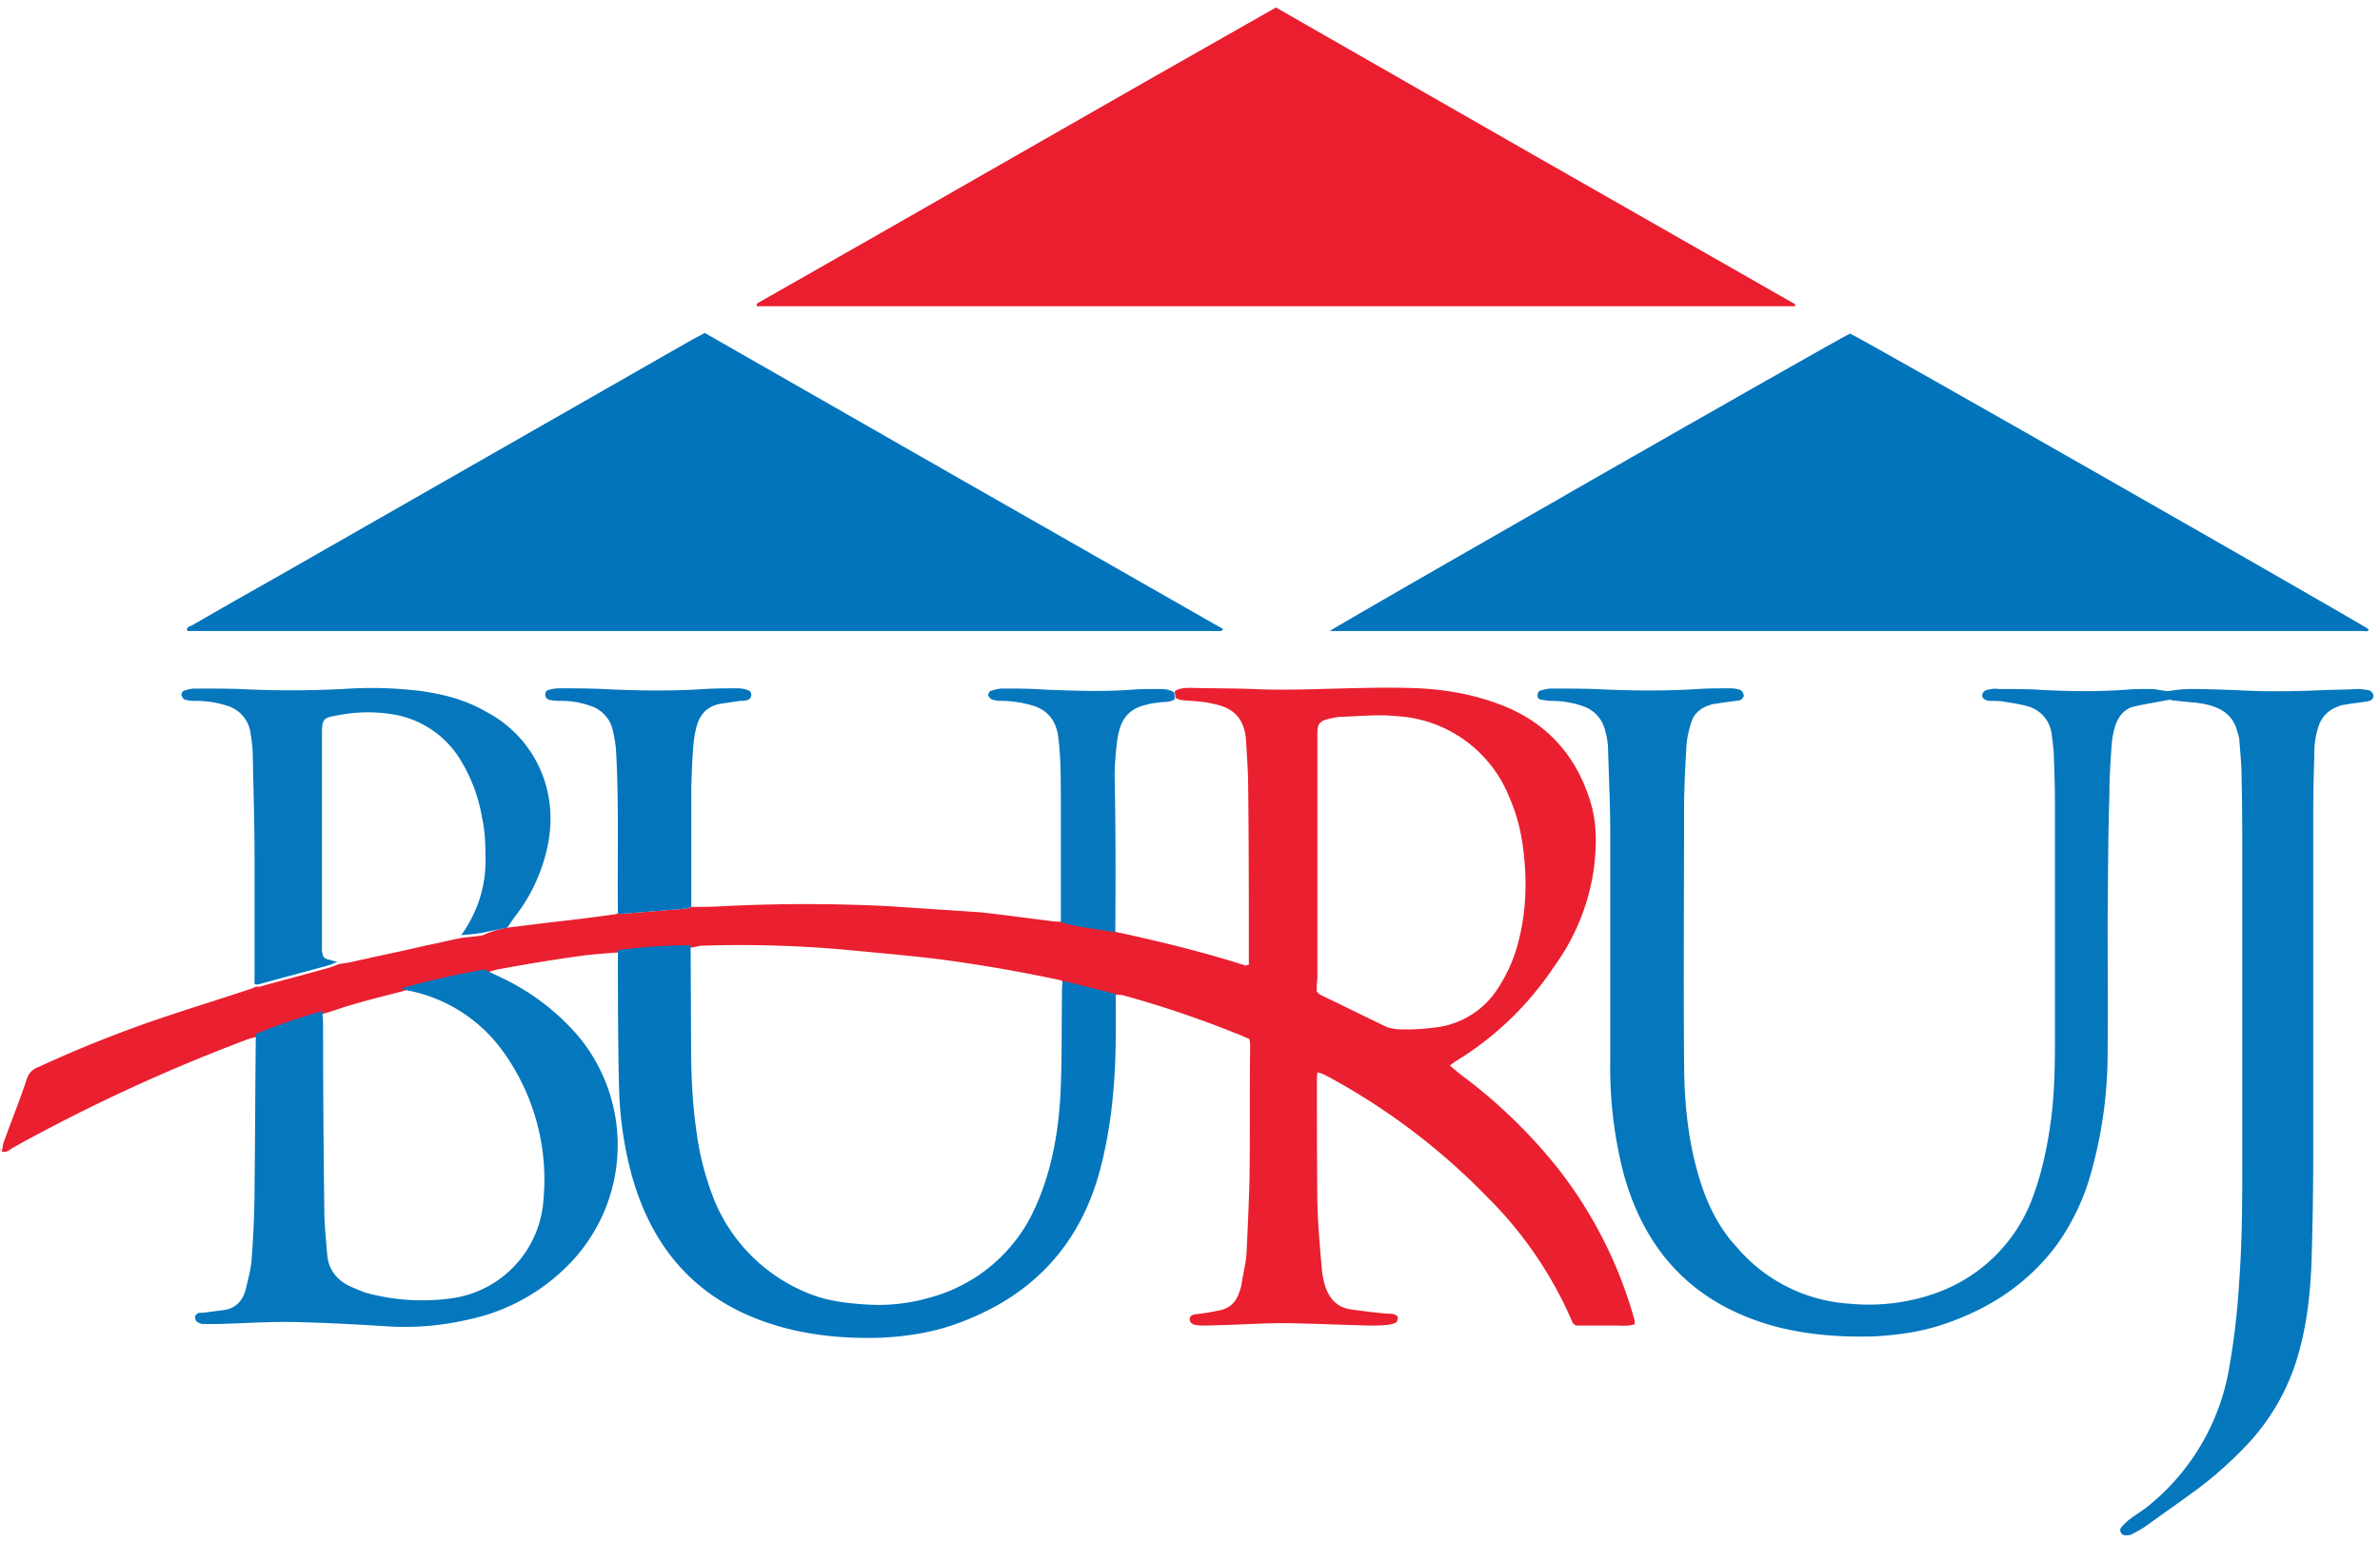
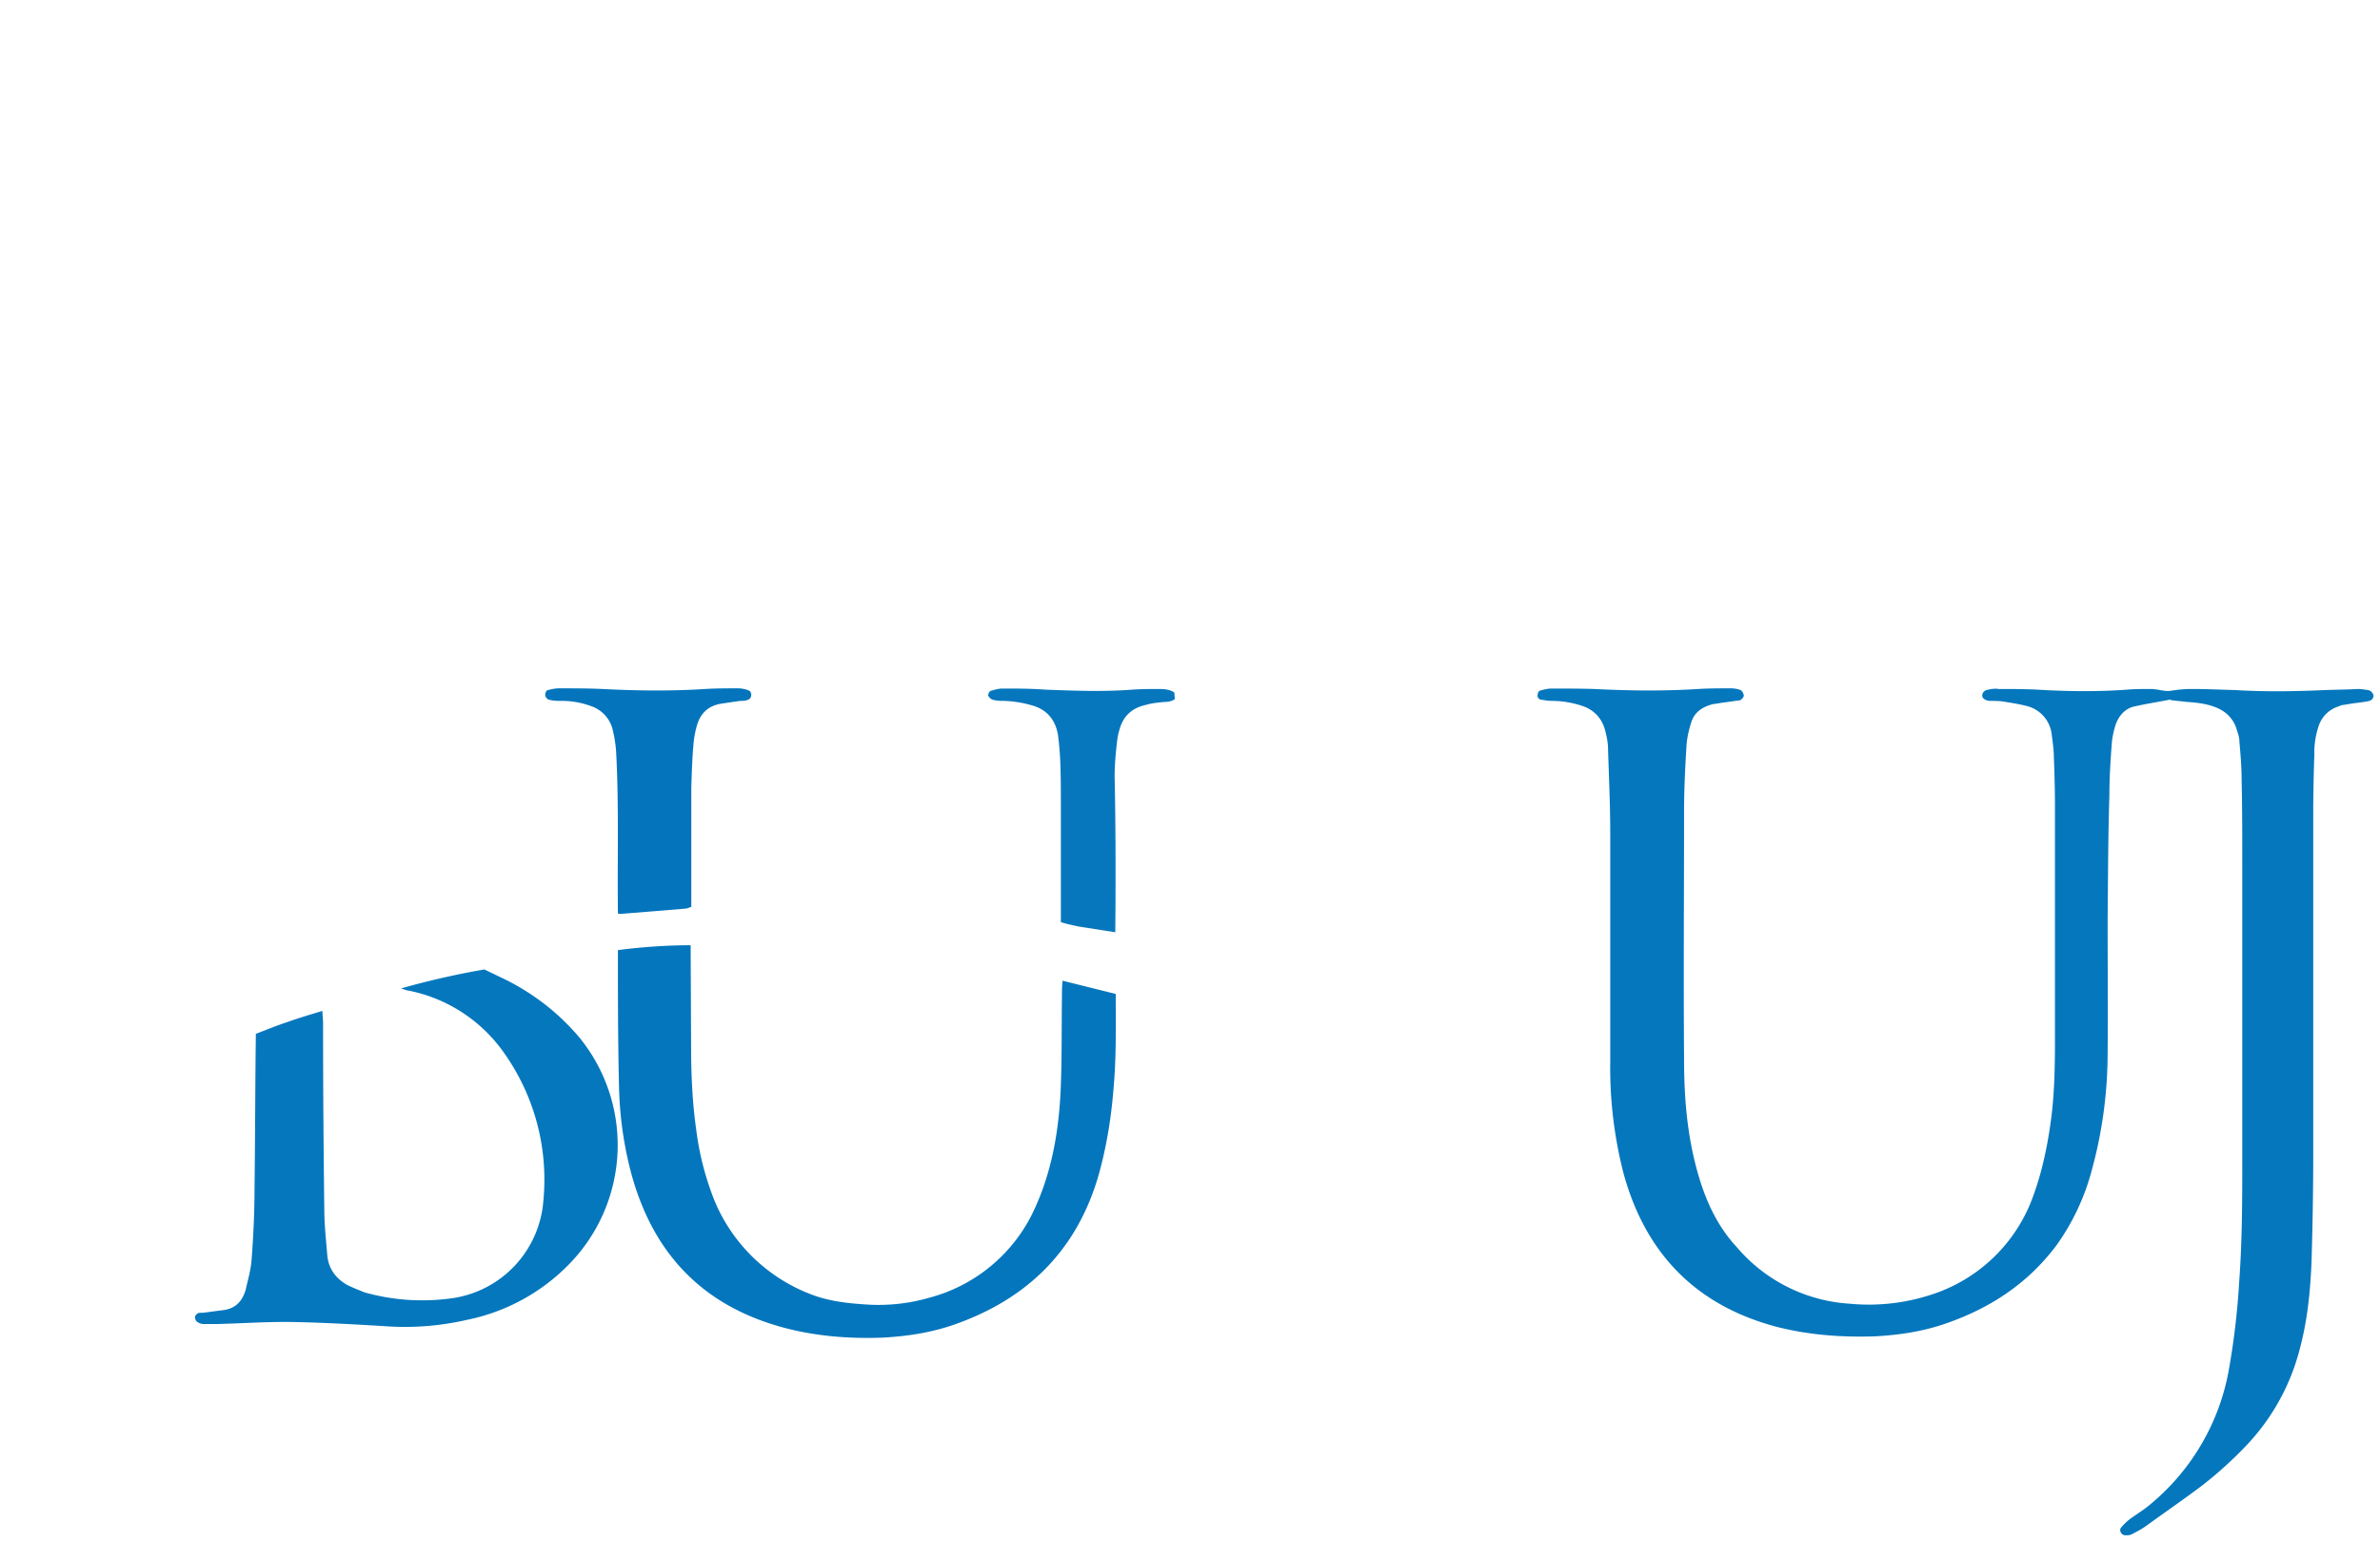
<svg xmlns="http://www.w3.org/2000/svg" width="108" height="70" fill="none">
-   <path fill="#EA1F2F" d="m23.05 42.1 1.93-.24c.94-.1 1.88-.22 2.82-.35.08 0 .16-.03.24-.05l.1.02 2.95-.24c.08 0 .2-.05.27-.08.48 0 .94 0 1.42-.03 2.52-.13 5.07-.13 7.59 0l4.05.27c1.1.11 2.17.27 3.27.4.16.03.32.03.45.03.27.05.54.14.8.19.57.1 1.1.19 1.67.27 1.98.43 3.94.9 5.87 1.52.05.03.1-.02.19-.02v-.35c0-2.55 0-5.12-.03-7.67 0-.75-.06-1.5-.1-2.22-.09-.94-.55-1.42-1.46-1.6-.34-.09-.7-.12-1.04-.14-.24-.03-.48 0-.7-.14 0-.1-.03-.19-.03-.3.22-.15.49-.15.73-.15.94.02 1.85.02 2.79.05 1.04.05 2.09.03 3.13 0 1.29-.03 2.58-.08 3.84-.05 1.39.02 2.78.21 4.12.7 2.17.77 3.6 2.3 4.26 4.5.3.99.27 2.03.14 3.05a9.89 9.89 0 0 1-1.8 4.4A14.3 14.3 0 0 1 66 48.2l-.21.16.48.4a23.6 23.6 0 0 1 4.34 4.16 19.72 19.72 0 0 1 3.57 7.02v.16c-.3.1-.62.06-.91.06h-1.77c-.08-.09-.14-.09-.14-.14a17.95 17.95 0 0 0-3.86-5.68 29.75 29.75 0 0 0-7.37-5.55c-.1-.05-.21-.08-.35-.13l-.02.26c0 1.9 0 3.78.02 5.69.03.99.11 1.95.2 2.95.02.26.07.53.15.8.19.59.57 1 1.2 1.07.55.08 1.05.14 1.59.19.1 0 .24 0 .35.03.05.02.16.08.16.13 0 .08-.03.21-.08.24-.08.05-.22.08-.32.1-.3.04-.6.04-.89.04-1.28-.03-2.54-.09-3.83-.11-.86 0-1.69.05-2.55.08l-.99.03c-.19 0-.35 0-.53-.03-.16-.03-.27-.14-.25-.27 0-.13.11-.19.25-.21.24-.03.5-.06.75-.11l.4-.08c.37-.08.64-.32.78-.64.08-.2.16-.4.18-.62.08-.46.2-.94.22-1.4.05-1.07.1-2.17.13-3.24.03-1.98 0-3.97.03-5.98 0-.13 0-.26-.03-.42-.21-.09-.43-.2-.64-.27a47.35 47.35 0 0 0-5.1-1.72c-.07-.02-.18-.02-.29-.02l-2.41-.6c-.08-.02-.14-.08-.22-.08-1.87-.4-3.75-.72-5.62-.96-1.35-.16-2.66-.27-4-.4a53.32 53.32 0 0 0-6.54-.19c-.16 0-.3.05-.45.08-1.1 0-2.2.08-3.3.22-.7.05-1.4.1-2.1.21-1.14.16-2.27.35-3.4.56-.18.03-.37.11-.56.14-1.29.21-2.52.5-3.78.85-.75.2-1.5.38-2.25.6-.46.13-.88.29-1.34.42-.54.16-1.07.35-1.6.51-.5.16-.95.35-1.43.54-.21.05-.4.1-.62.19A79.78 79.78 0 0 0 .62 52.07c-.16.08-.3.27-.54.19l.08-.4c.35-.97.73-1.9 1.05-2.87.1-.3.26-.46.53-.56a56.68 56.68 0 0 1 5.12-2.07c1.45-.5 2.95-.96 4.43-1.45.1-.02.21-.08.32-.13h.18c1.05-.3 2.1-.56 3.14-.86.16-.05.3-.1.43-.16l.5-.08c1.19-.27 2.34-.5 3.52-.78.54-.1 1.07-.24 1.6-.34.3-.03.62-.06.92-.11a4.4 4.4 0 0 1 1.15-.35Zm36.7 2.9.13.13 2.98 1.45c.16.08.35.1.5.13.6.03 1.19 0 1.78-.08a3.88 3.88 0 0 0 2.81-1.74 7 7 0 0 0 .91-1.99c.35-1.26.43-2.52.32-3.8-.08-1-.27-1.96-.67-2.87a5.86 5.86 0 0 0-5.17-3.73c-.8-.08-1.6 0-2.41.03-.22 0-.43.05-.65.1-.37.09-.5.22-.5.6v11.2c-.03.22-.03.38-.03.56Z" />
-   <path fill="#EA1E2E" d="M57.9.34c7.85 4.5 15.68 8.98 23.53 13.45.03 0 .03.08.03.11H34.34c0-.05 0-.1.02-.13C42.2 9.32 50.02 4.8 57.9.34Z" />
-   <path fill="#0174BC" d="M60.34 28.64c.53-.37 23.13-13.3 23.61-13.5.43.16 22.76 12.91 23.54 13.42-.03.14-.16.08-.25.08h-46.9ZM55.51 28.56c-.05.03-.08.08-.1.08H8.5c-.06-.18.1-.21.18-.24 1.34-.77 2.66-1.53 4-2.28l18.65-10.66.65-.35c7.8 4.47 15.6 8.92 23.4 13.37.05 0 .08.06.13.08Z" />
  <path fill="#0577BD" d="M95.64 41.75c0 2.04.02 4.05 0 6.09a20.09 20.09 0 0 1-.7 5.2 10.45 10.45 0 0 1-1.6 3.45c-1.3 1.75-3.01 2.87-5.02 3.57-1.05.37-2.14.53-3.24.59-1.5.05-3-.06-4.45-.43-3.67-.97-5.95-3.32-6.95-6.94a19.2 19.2 0 0 1-.61-5.1V37.84c0-1.29-.06-2.55-.1-3.84 0-.29-.06-.59-.14-.88-.14-.5-.46-.86-.94-1.05a4.33 4.33 0 0 0-1.45-.26c-.19 0-.35-.03-.53-.06-.06 0-.14-.1-.14-.16 0-.08.03-.21.1-.24.17-.05.36-.1.52-.1.64 0 1.31 0 1.95.02 1.59.08 3.14.1 4.72 0 .48-.03 1-.03 1.48-.03.16 0 .32.03.45.08.06.03.14.17.14.25 0 .08-.11.18-.16.21l-.94.13c-.11.03-.24.03-.35.06-.46.13-.8.37-.94.83-.1.32-.19.7-.21 1.04-.06 1-.11 1.96-.11 2.95 0 3.76-.03 7.53 0 11.29 0 1.69.13 3.37.59 5.04.35 1.28.88 2.49 1.8 3.48a7.32 7.32 0 0 0 5.14 2.57 9.1 9.1 0 0 0 3.89-.48 7.26 7.26 0 0 0 4.42-4.4c.43-1.17.67-2.38.83-3.61.14-1.16.16-2.3.16-3.49V36.6c0-.75-.02-1.5-.05-2.25 0-.35-.06-.7-.1-1.04a1.5 1.5 0 0 0-1.1-1.26c-.38-.1-.78-.16-1.16-.22-.19-.02-.4-.02-.59-.02-.16-.03-.3-.11-.3-.24 0-.14.11-.25.27-.27.16-.03.32-.06.46-.03.59 0 1.18 0 1.77.03 1.36.08 2.7.1 4.07 0 .35-.03.7-.03 1.07-.03.33 0 .65.13.92.08.32-.05.61-.08.93-.08.67 0 1.34.03 2.01.05 1.34.08 2.69.06 4.02 0 .51-.02 1.02-.02 1.53-.05.16 0 .32.03.46.05.16.03.27.2.24.3-.03.13-.13.19-.27.21-.32.06-.62.08-.94.14-.1.02-.24.02-.34.08-.43.13-.76.43-.92.86a3.8 3.8 0 0 0-.21 1.34c-.03.9-.05 1.82-.05 2.7V52.5c0 1.6-.03 3.24-.08 4.85-.06 1.37-.2 2.7-.57 4.02a9.93 9.93 0 0 1-2.41 4.26c-.64.67-1.34 1.3-2.06 1.85-.83.62-1.67 1.2-2.5 1.8-.18.13-.4.24-.61.35-.08.05-.2.05-.3.05-.16 0-.3-.21-.19-.35.11-.13.25-.27.38-.37.32-.24.7-.46 1-.73a10.25 10.25 0 0 0 3.5-6 34 34 0 0 0 .48-4.05c.14-1.9.14-3.8.14-5.73V39.2c0-1.28 0-2.57-.03-3.83 0-.56-.05-1.15-.1-1.71 0-.2-.06-.35-.11-.51-.14-.51-.48-.86-.97-1.05-.4-.16-.83-.21-1.26-.24l-.75-.08c-.02 0-.02-.03-.05-.03-.56.11-1.13.2-1.66.32-.43.11-.7.46-.83.86-.08.27-.14.54-.16.8-.06.78-.11 1.59-.11 2.37-.06 1.87-.06 3.75-.08 5.65.02 0 .02 0 0 0ZM18.2 44.86c1.23-.35 2.5-.64 3.78-.86l1.02.49c1.26.64 2.36 1.5 3.27 2.57a7.73 7.73 0 0 1-.43 10.3 8.94 8.94 0 0 1-4.64 2.54c-1.18.27-2.36.37-3.56.3-1.45-.09-2.87-.17-4.32-.2-1.15-.02-2.28.06-3.43.09h-.7a.57.57 0 0 1-.26-.11.3.3 0 0 1-.08-.22c0-.05.08-.13.13-.16.05-.02.16-.02.24-.02l.83-.11c.6-.05.94-.38 1.1-.94.1-.45.24-.91.27-1.4.08-1.07.13-2.11.13-3.18.03-2.33.03-4.7.06-7.03.48-.18.93-.37 1.42-.53.53-.19 1.07-.35 1.6-.51 0 .19.03.35.03.54a680.74 680.74 0 0 0 .06 8.76c.02.59.08 1.18.13 1.77.05.62.38 1.07.91 1.37.27.13.54.24.8.34a9.68 9.68 0 0 0 4.03.25 4.84 4.84 0 0 0 4.07-4.45 9.93 9.93 0 0 0-1.77-6.65 6.94 6.94 0 0 0-4.45-2.87l-.24-.08Z" />
  <path fill="#0476BD" d="M28.04 43.12c1.1-.14 2.2-.22 3.3-.22l.02 4.48c0 1.31.05 2.63.24 3.94a13 13 0 0 0 .83 3.19 7.72 7.72 0 0 0 4.61 4.32c.73.24 1.45.32 2.2.37a8.3 8.3 0 0 0 2.92-.3 7.3 7.3 0 0 0 4.61-3.67c.27-.53.49-1.07.67-1.63.46-1.42.65-2.9.7-4.37.05-1.34.03-2.68.05-4.02 0-.24 0-.48.03-.7l2.41.6c0 1.44.03 2.86-.1 4.3-.11 1.37-.33 2.71-.7 4-1 3.38-3.24 5.55-6.51 6.7-1.08.38-2.18.54-3.3.6-1.48.05-2.95-.06-4.4-.44-3.64-.96-5.92-3.27-6.94-6.89-.37-1.34-.56-2.7-.59-4.07-.05-2.1-.05-4.15-.05-6.2Z" />
-   <path fill="#0677BD" d="M15.3 43.65c-.13.06-.29.14-.42.17l-3.14.85c-.05.03-.1 0-.19 0v-5.79c0-1.52-.05-3.08-.08-4.6 0-.33-.05-.68-.1-1a1.5 1.5 0 0 0-1.1-1.26 4.52 4.52 0 0 0-1.34-.21c-.2 0-.35 0-.54-.06-.08-.02-.13-.13-.16-.21 0-.05.05-.16.1-.19.17-.05.35-.1.52-.1.67 0 1.34 0 2 .02 1.59.08 3.14.08 4.72 0a18.4 18.4 0 0 1 3.43.08c1.08.14 2.12.4 3.09.97a5.41 5.41 0 0 1 2.81 3.88c.19 1.1.03 2.2-.35 3.25a7.73 7.73 0 0 1-1.15 2.11c-.13.16-.24.35-.38.54l-1.17.24c-.3.05-.62.08-.92.1l.16-.23c.65-1.02.97-2.1.94-3.3 0-.62-.02-1.2-.16-1.82a7.21 7.21 0 0 0-.88-2.44 4.42 4.42 0 0 0-3-2.2 6.92 6.92 0 0 0-2.58 0c-.78.13-.8.16-.8.94v9.43c0 .22-.03.43.1.65.06.02.14.08.22.08.13.05.27.08.37.1Z" />
  <path fill="#0475BC" d="M31.36 41.16c-.08.03-.19.08-.27.08l-2.95.24-.1-.02c-.03-2.44.05-4.88-.08-7.32a5.66 5.66 0 0 0-.14-.94 1.5 1.5 0 0 0-.99-1.15 3.82 3.82 0 0 0-1.34-.24c-.19 0-.4 0-.59-.06-.08-.02-.16-.13-.16-.21 0-.08.05-.22.13-.22.17-.05.35-.08.51-.08.65 0 1.29 0 1.96.03 1.55.08 3.11.1 4.66 0 .49-.03 1-.03 1.48-.03.16 0 .32.03.45.08.11.03.16.11.16.22 0 .13-.08.21-.21.24-.1.03-.19.03-.3.03l-.88.13c-.56.1-.91.43-1.07.97a4.4 4.4 0 0 0-.16.85c-.06.67-.08 1.34-.1 2.01v5.4Z" />
  <path fill="#0777BD" d="m50.6 42.31-1.66-.26c-.26-.06-.53-.11-.8-.2V36.6c0-.7 0-1.42-.03-2.11-.02-.38-.05-.75-.1-1.13-.11-.67-.49-1.15-1.16-1.34a5.17 5.17 0 0 0-1.28-.21c-.19 0-.35 0-.54-.06-.08-.02-.16-.13-.19-.18 0-.08.06-.22.14-.22.16-.05.35-.1.5-.1.65 0 1.3 0 1.96.05 1.32.05 2.63.1 3.94 0 .4-.03.83-.03 1.24-.03.24 0 .48.03.67.16l.02.3c-.13.1-.32.13-.5.13-.27.03-.54.05-.8.13-.65.14-1.05.51-1.22 1.16-.05.16-.08.35-.1.5-.06.54-.11 1.05-.11 1.59.05 2.33.05 4.69.03 7.07Z" />
-   <path fill="#EA1F2F" d="M.03 52.15c0 .03-.03.06-.03.06v-.03c0-.03.03-.03.03-.03Z" />
</svg>